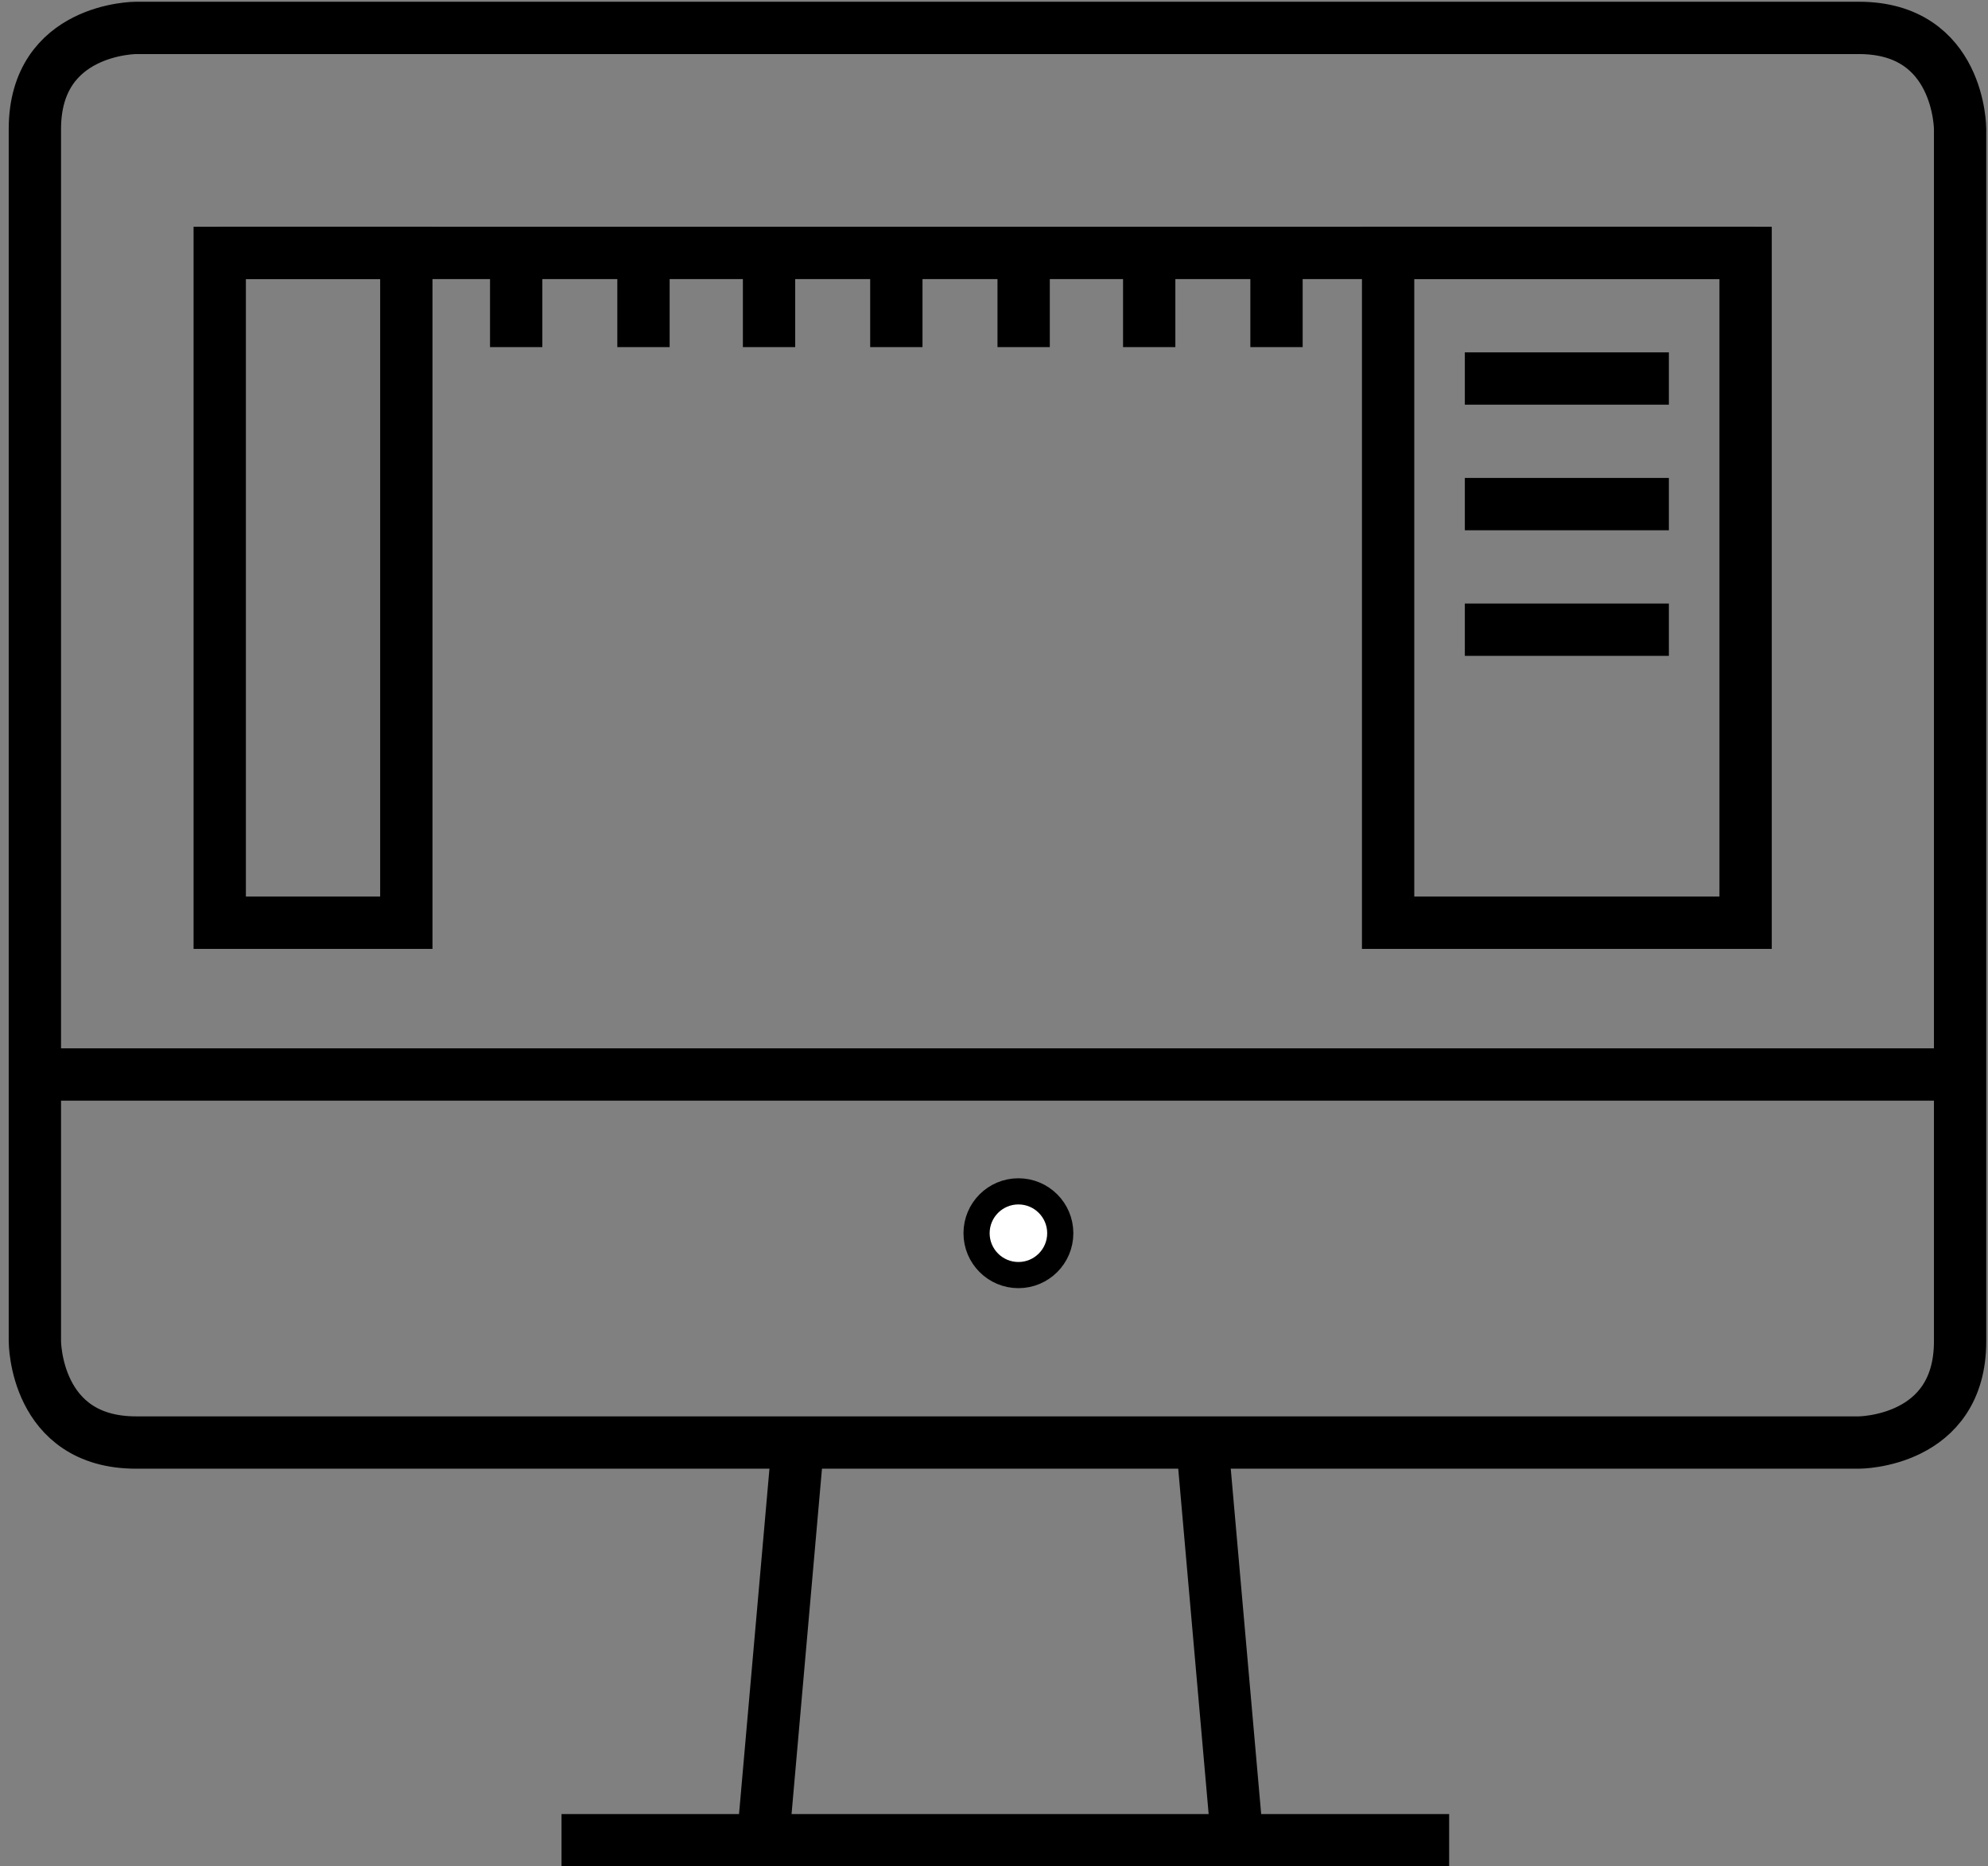
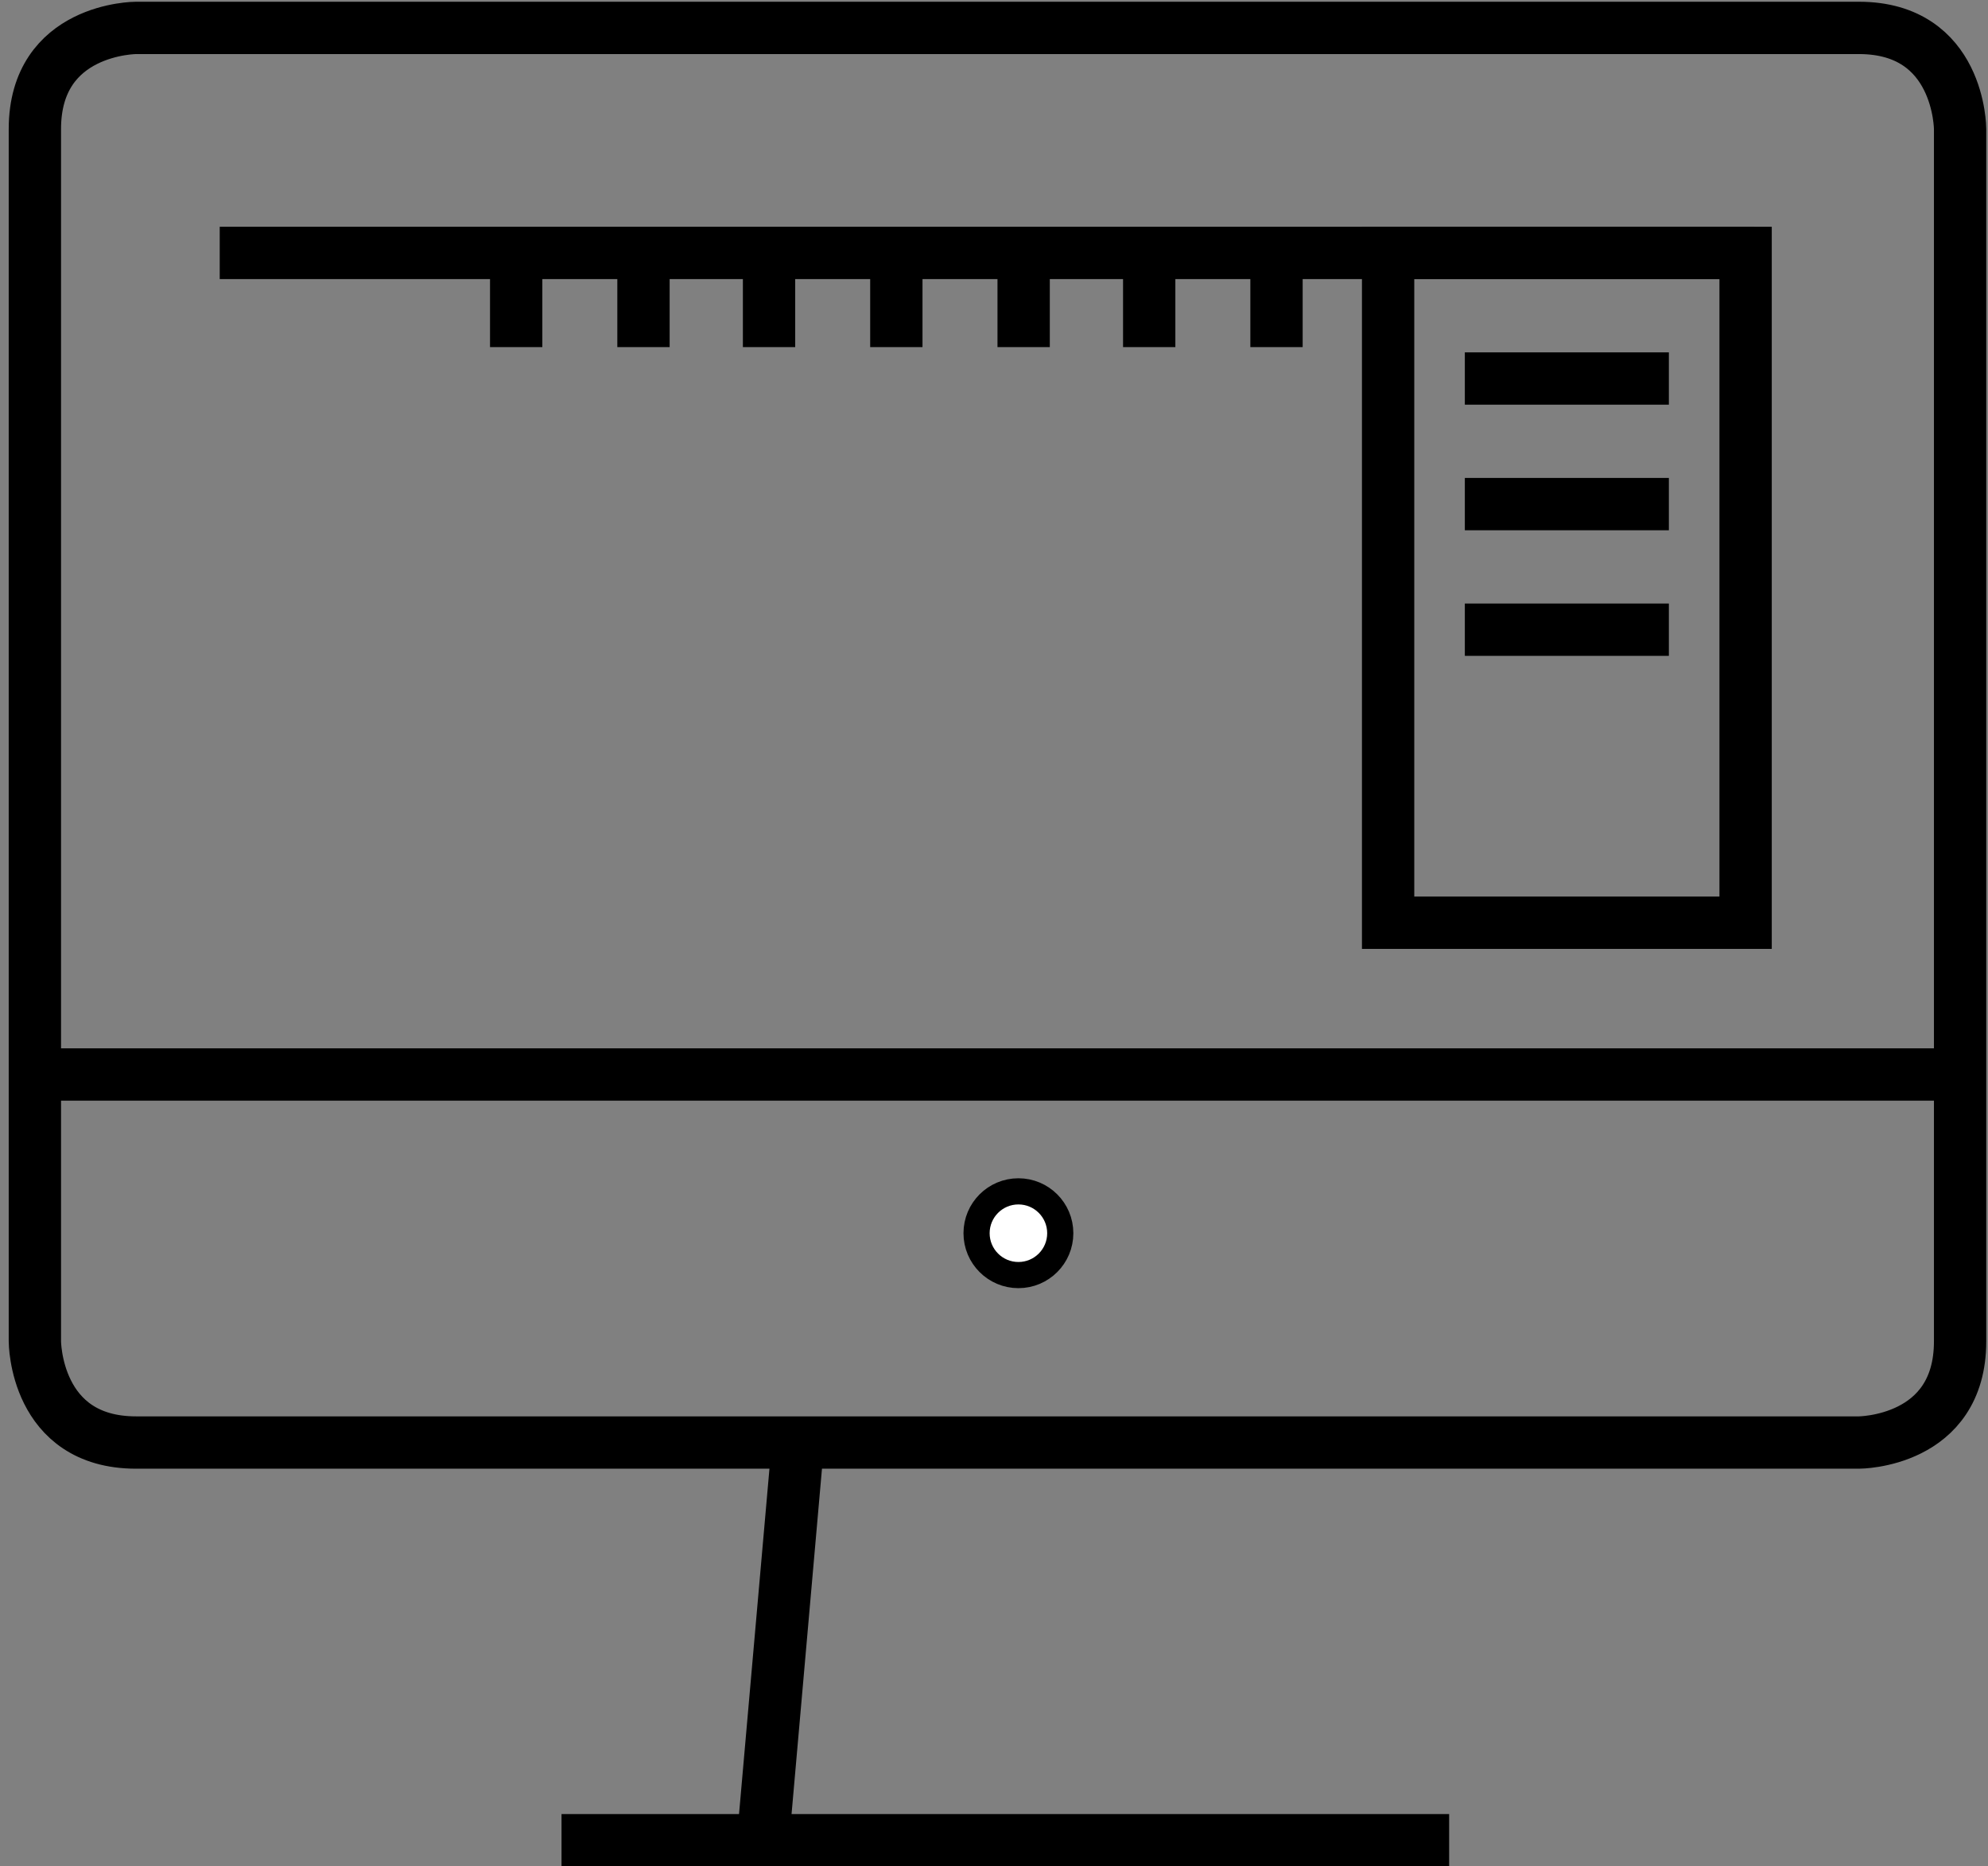
<svg xmlns="http://www.w3.org/2000/svg" width="114px" height="107px" viewBox="0 0 114 107" version="1.1">
  <rect x="0" y="0" width="114" height="107" fill="#808080" stroke="none" />
  <title>Icon_3D-Planung</title>
  <g id="Template" stroke="none" stroke-width="1" fill="none" fill-rule="evenodd">
    <g id="Startseite---Desktop" transform="translate(-730, -1857)">
      <g id="icon-teaser" transform="translate(82, 1847)">
        <g transform="translate(650, 11)" id="Icon_3D-Planung">
          <g id="Group" stroke="#000000" stroke-width="3">
            <path d="M5.8,0.6 C5.8,0.6 0,0.6 0,6.4 L0,75.9 C0,75.9 0,81.7 5.8,81.7 L104.6,81.7 C104.6,81.7 110.4,81.7 110.4,75.9 L110.4,6.4 C110.4,6.4 110.4,0.6 104.6,0.6 L5.8,0.6 Z" id="Path" />
            <line x1="0" y1="60.6" x2="109" y2="60.6" id="Path" />
            <line x1="10.6" y1="13.5" x2="98.6" y2="13.5" id="Path" />
-             <rect id="Rectangle" x="10.6" y="13.5" width="10.7" height="38.4" />
            <rect id="Rectangle" x="77.6" y="13.5" width="20.5" height="38.4" />
            <line x1="27.6" y1="18.9" x2="27.6" y2="13.9" id="Path" />
            <line x1="34.9" y1="18.9" x2="34.9" y2="13.9" id="Path" />
            <line x1="56.7" y1="18.9" x2="56.7" y2="13.9" id="Path" />
            <line x1="49.4" y1="18.9" x2="49.4" y2="13.9" id="Path" />
            <line x1="42.1" y1="18.9" x2="42.1" y2="13.9" id="Path" />
            <line x1="63.9" y1="18.9" x2="63.9" y2="13.9" id="Path" />
            <line x1="71.2" y1="18.9" x2="71.2" y2="13.9" id="Path" />
            <line x1="82" y1="20.7" x2="93.7" y2="20.7" id="Path" />
            <line x1="82" y1="27.9" x2="93.7" y2="27.9" id="Path" />
            <line x1="82" y1="35.1" x2="93.7" y2="35.1" id="Path" />
          </g>
          <g id="Group" transform="translate(30, 67)">
            <line x1="0.2" y1="37.5" x2="51.1" y2="37.5" id="Path" stroke="#000000" stroke-width="3" />
            <line x1="11.7" y1="38.1" x2="13.7" y2="15.4" id="Path" stroke="#000000" stroke-width="3" />
-             <line x1="39" y1="38.1" x2="37" y2="15.4" id="Path" stroke="#000000" stroke-width="3" />
            <path d="M26.4,5.1 C27.7,5.1 28.8,4 28.8,2.7 C28.8,1.4 27.7,0.3 26.4,0.3 C25.1,0.3 24,1.3 24,2.7 C24,4 25.1,5.1 26.4,5.1" id="Path" fill="#FFFFFF" fill-rule="nonzero" />
            <circle id="Oval" stroke="#000000" stroke-width="1.5" cx="26.4" cy="2.7" r="2.4" />
          </g>
        </g>
      </g>
    </g>
  </g>
</svg>